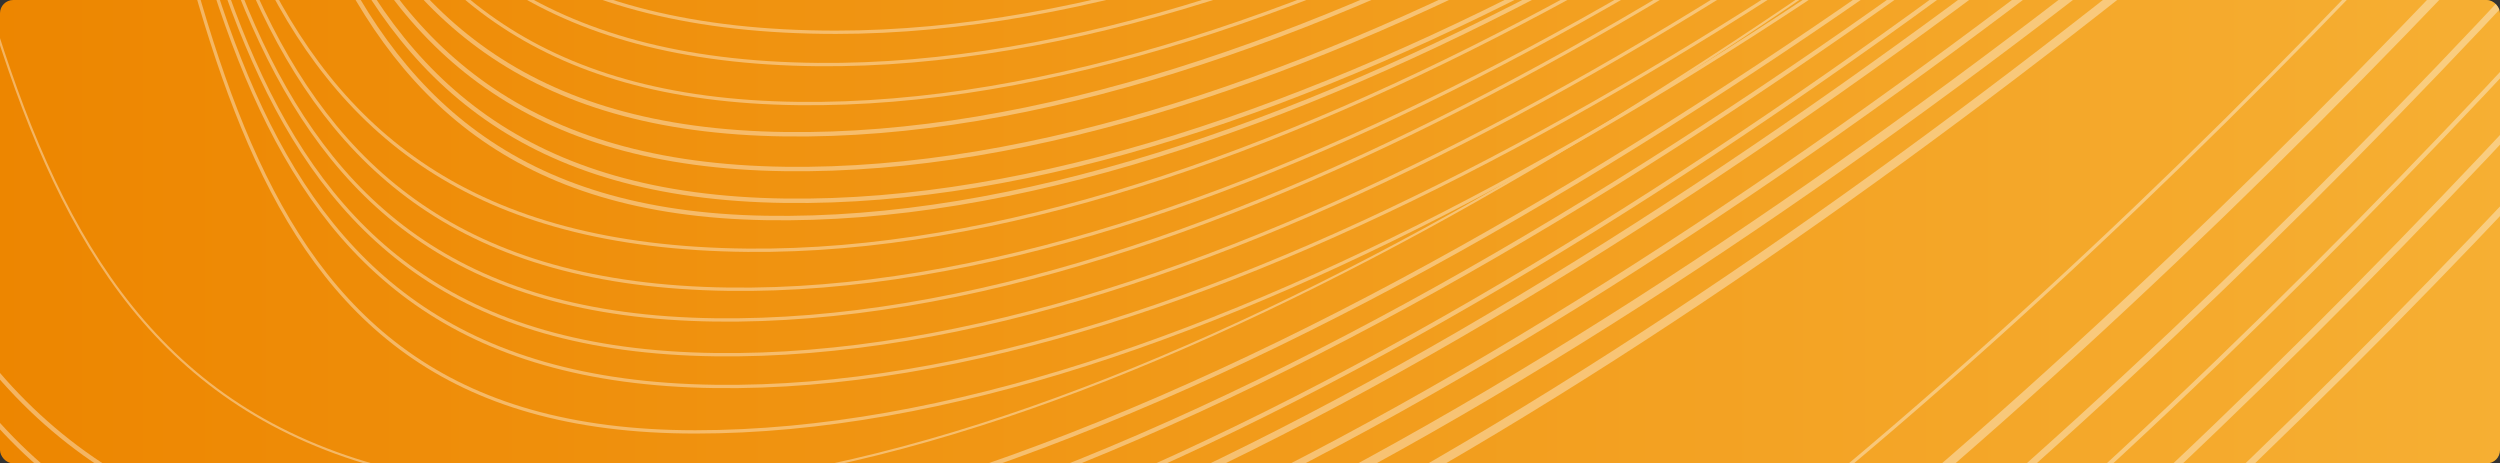
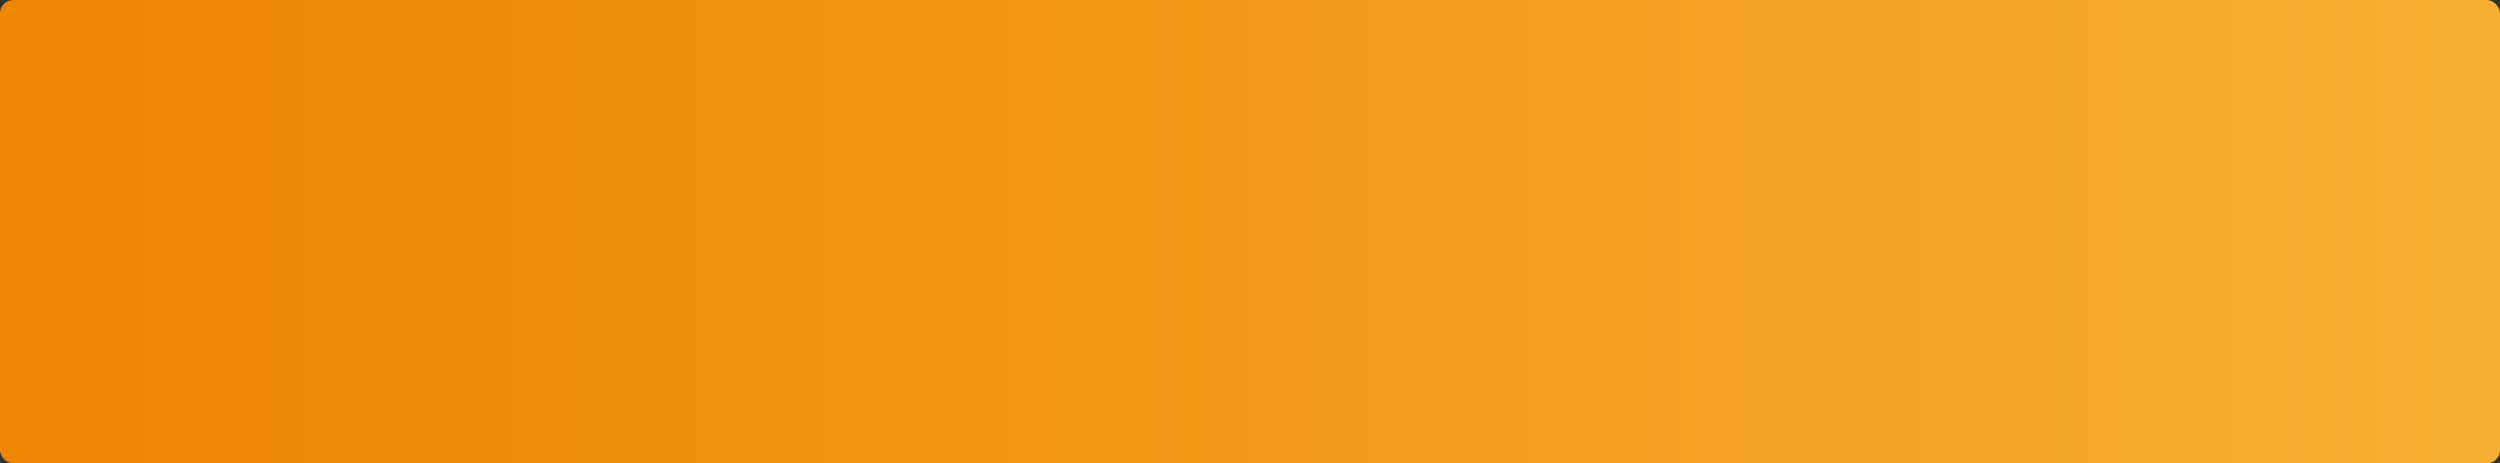
<svg xmlns="http://www.w3.org/2000/svg" height="210" viewBox="0 0 1133 210" width="1133">
  <rect x="0" y="0" width="1133" height="210" fill="#333333" stroke="none" />
  <linearGradient id="a" gradientUnits="objectBoundingBox" x2="1" y1=".5" y2=".5">
    <stop offset="0" stop-color="#ed8600" />
    <stop offset="1" stop-color="#f6af33" />
  </linearGradient>
  <clipPath id="b">
-     <rect height="210" rx="6" transform="translate(394 3203)" width="1133" />
-   </clipPath>
+     </clipPath>
  <rect fill="url(#a)" height="210" rx="6" width="1133" />
  <g clip-path="url(#b)" fill="none" opacity=".38" stroke="#fff" stroke-miterlimit="10" transform="translate(-394 -3203)">
    <path d="m2234.852-381.737s-648.372 870.075-1171.819 854.074-127.954-964.48-1171.818-984.58" stroke-width="3" transform="translate(-450.562 3379.944)" />
-     <path d="m2243.232-448.683s-656.752 890-1180.2 874-127.953-964.481-1171.817-984.58" stroke-width="3" transform="translate(-450.562 3401.772)" />
    <path d="m2243.232-503.338s-656.777 892.638-1180.199 875.867c-537.697-17.229-127.954-964.48-1171.818-984.58" stroke-width="2" transform="translate(-450.562 3426.276)" />
    <path d="m2205.733-525.171s-648.325 868.486-1171.817 854.071c-505.216-13.905-127.955-964.478-1171.816-984.577" stroke-width="3" transform="translate(-437.045 3446.528)" />
    <path d="m2207.007-589.988s-667.13 890.888-1190.591 875.388c-502.168-14.873-127.954-964.481-1171.816-984.581" stroke-width="4" transform="translate(-428.922 3466.723)" />
-     <path d="m2171.829-630.6s-631.967 861.317-1155.413 845.316-127.954-964.481-1171.816-984.58" stroke-width="1.5" transform="translate(-428.922 3499.535)" />
    <path d="m2260.5-880.693s-751.786 831.823-1275.438 825.408c-528.077-6.468 41.776-965.5-1171.818-984.58" stroke-width="4" transform="translate(-414.367 3624.872)" />
    <path d="m2279.781-925.235s-751.79 832.366-1275.435 825.408c-544.467-7.233 41.776-965.5-1171.818-984.58" stroke-width="4" transform="translate(-423.319 3645.549)" />
    <path d="m2279.781-956.355s-751.79 832.366-1275.435 825.409c-544.467-7.234 41.776-965.5-1171.818-984.58" stroke-width="3" transform="translate(-423.319 3659.996)" />
    <path d="m2279.781-990.408s-751.79 832.366-1275.435 825.408c-544.467-7.234 41.776-965.5-1171.818-984.58" stroke-width="3" transform="translate(-423.319 3675.803)" />
    <path d="m2292.776-1020.483s-751.824 834.538-1275.435 825.408c-554.374-9.665 41.776-965.5-1171.818-984.58" stroke-width="2" transform="translate(-429.351 3689.765)" />
    <path d="m2311.689-1058.65s-751.8 832.943-1275.435 825.409c-570.84-8.212 41.776-965.5-1171.818-984.58" stroke-width="2" transform="translate(-438.131 3707.482)" />
    <path d="m2329.542-1090.281s-751.783 831.787-1275.435 825.409c-582.516-7.095 41.776-965.5-1171.818-984.58" stroke-width="2" transform="translate(-446.418 3722.165)" />
    <path d="m2483.321-970.357s-649.086 712.657-1101.261 712.691c-453.123.037 36.071-833.653-1011.794-850.126" stroke-width="1.5" transform="translate(-672.943 3656.405)" />
    <path d="m2304.449-987.3s-687.586 731.9-1139.691 739.876c-558.625 9.85 41.042-877.313-1179.816-896.871" transform="translate(-494.071 3673.35)" />
    <g stroke-width="1.5">
      <path d="m2499.972-1008.816s-649.126 718.7-1101.261 712.69c-470.115-6.246 36.071-833.653-1011.794-850.125" transform="translate(-680.673 3674.258)" />
      <path d="m2499.972-1035.687s-649.126 718.698-1101.261 712.687c-470.115-6.246 36.071-833.653-1011.794-850.126" transform="translate(-680.673 3686.732)" />
      <path d="m2499.972-1065.089s-649.126 718.698-1101.261 712.689c-470.115-6.246 36.071-833.653-1011.794-850.126" transform="translate(-680.673 3700.381)" />
      <path d="m2511.192-1091.057s-649.128 718.913-1101.261 712.69c-482.531-6.64 36.069-833.652-1011.794-850.125" transform="translate(-685.881 3712.435)" />
      <path d="m2527.522-1124.011s-649.106 716.959-1101.261 712.69c-502.847-4.748 36.072-833.653-1011.794-850.125" transform="translate(-693.462 3727.733)" />
    </g>
    <path d="m2542.937-1151.323s-649.151 720.412-1101.261 712.691c-454.515-7.763 36.072-833.653-1011.794-850.126" stroke-width="2" transform="translate(-700.618 3740.412)" />
    <path d="m2559.32-1165.881s-649.125 718.7-1101.26 712.69c-470.115-6.246 36.071-833.652-1011.794-850.125" stroke-width="2" transform="translate(-708.223 3747.17)" />
    <path d="m2559.32-1192.752s-649.125 718.7-1101.26 712.691c-470.115-6.246 36.071-833.653-1011.794-850.126" stroke-width="2" transform="translate(-708.223 3759.643)" />
    <path d="m2559.32-1222.154s-649.125 718.7-1101.26 712.691c-470.115-6.246 36.071-833.653-1011.794-850.126" stroke-width="2" transform="translate(-708.223 3773.292)" />
-     <path d="m2570.54-1248.122s-649.116 717.922-1101.261 712.69c-476.339-5.507 36.071-833.652-1011.794-850.125" stroke-width="1.5" transform="translate(-713.431 3785.347)" />
    <path d="m2586.871-1281.076s-649.106 716.993-1101.261 712.69c-497.753-4.736 36.071-833.652-1011.794-850.125" stroke-width="1.5" transform="translate(-721.012 3800.644)" />
    <path d="m2602.285-1308.388s-649.085 712.658-1101.261 712.688c-517.624.04 36.076-833.65-1011.794-850.123" stroke-width="1.5" transform="translate(-728.167 3813.323)" />
  </g>
</svg>